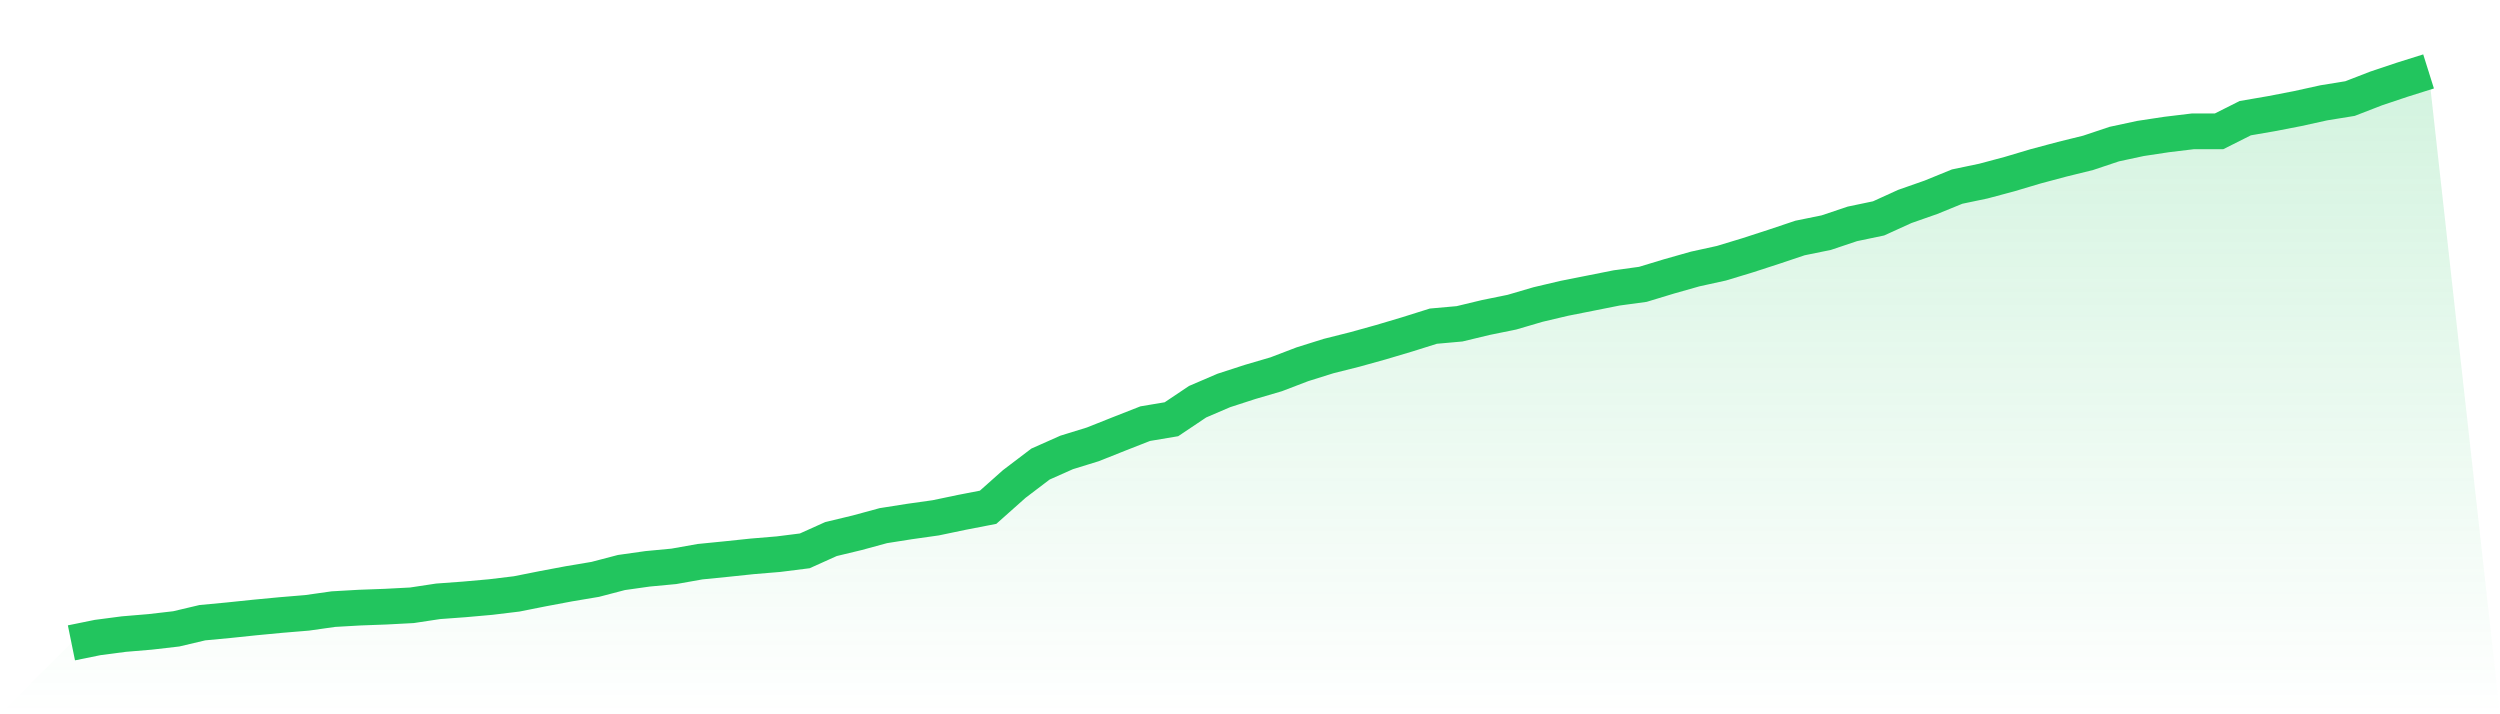
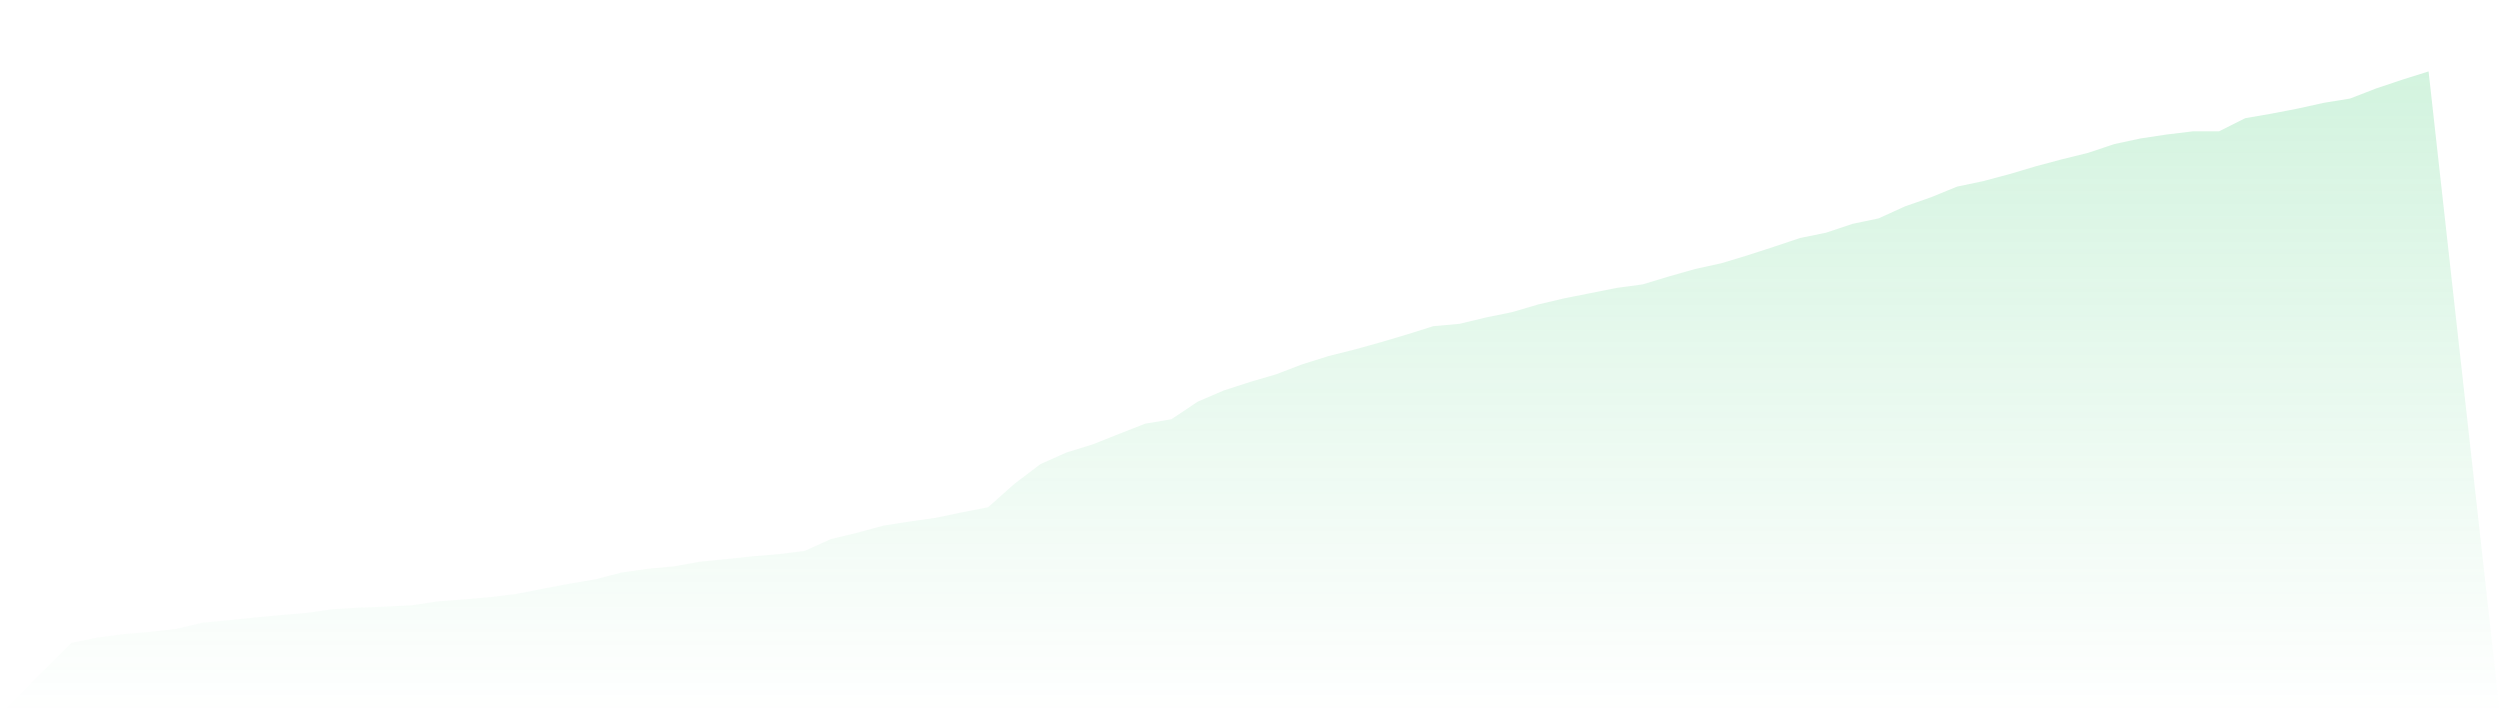
<svg xmlns="http://www.w3.org/2000/svg" viewBox="0 0 140 40">
  <defs>
    <linearGradient id="gradient" x1="0" x2="0" y1="0" y2="1">
      <stop offset="0%" stop-color="#22c55e" stop-opacity="0.2" />
      <stop offset="100%" stop-color="#22c55e" stop-opacity="0" />
    </linearGradient>
  </defs>
  <path d="M4,36 L4,36 L5.467,35.701 L6.933,35.509 L8.4,35.386 L9.867,35.217 L11.333,34.871 L12.8,34.733 L14.267,34.58 L15.733,34.441 L17.2,34.319 L18.667,34.111 L20.133,34.027 L21.6,33.973 L23.067,33.896 L24.533,33.674 L26,33.566 L27.467,33.436 L28.933,33.259 L30.4,32.967 L31.867,32.691 L33.333,32.445 L34.8,32.061 L36.267,31.854 L37.733,31.716 L39.2,31.455 L40.667,31.309 L42.133,31.155 L43.6,31.033 L45.067,30.848 L46.533,30.188 L48,29.835 L49.467,29.436 L50.933,29.205 L52.4,28.998 L53.867,28.691 L55.333,28.407 L56.8,27.102 L58.267,25.988 L59.733,25.336 L61.2,24.883 L62.667,24.299 L64.133,23.724 L65.6,23.478 L67.067,22.495 L68.533,21.866 L70,21.39 L71.467,20.96 L72.933,20.399 L74.4,19.939 L75.867,19.57 L77.333,19.163 L78.8,18.726 L80.267,18.265 L81.733,18.134 L83.2,17.781 L84.667,17.482 L86.133,17.052 L87.6,16.706 L89.067,16.415 L90.533,16.123 L92,15.923 L93.467,15.478 L94.933,15.063 L96.4,14.741 L97.867,14.296 L99.333,13.82 L100.8,13.328 L102.267,13.029 L103.733,12.537 L105.2,12.23 L106.667,11.562 L108.133,11.048 L109.6,10.449 L111.067,10.142 L112.533,9.75 L114,9.313 L115.467,8.921 L116.933,8.56 L118.4,8.069 L119.867,7.754 L121.333,7.532 L122.8,7.355 L124.267,7.355 L125.733,6.618 L127.2,6.365 L128.667,6.081 L130.133,5.758 L131.6,5.52 L133.067,4.952 L134.533,4.461 L136,4 L140,40 L0,40 z" fill="url(#gradient)" />
-   <path d="M4,36 L4,36 L5.467,35.701 L6.933,35.509 L8.4,35.386 L9.867,35.217 L11.333,34.871 L12.8,34.733 L14.267,34.58 L15.733,34.441 L17.2,34.319 L18.667,34.111 L20.133,34.027 L21.6,33.973 L23.067,33.896 L24.533,33.674 L26,33.566 L27.467,33.436 L28.933,33.259 L30.4,32.967 L31.867,32.691 L33.333,32.445 L34.8,32.061 L36.267,31.854 L37.733,31.716 L39.2,31.455 L40.667,31.309 L42.133,31.155 L43.6,31.033 L45.067,30.848 L46.533,30.188 L48,29.835 L49.467,29.436 L50.933,29.205 L52.4,28.998 L53.867,28.691 L55.333,28.407 L56.8,27.102 L58.267,25.988 L59.733,25.336 L61.2,24.883 L62.667,24.299 L64.133,23.724 L65.6,23.478 L67.067,22.495 L68.533,21.866 L70,21.39 L71.467,20.96 L72.933,20.399 L74.4,19.939 L75.867,19.57 L77.333,19.163 L78.8,18.726 L80.267,18.265 L81.733,18.134 L83.2,17.781 L84.667,17.482 L86.133,17.052 L87.6,16.706 L89.067,16.415 L90.533,16.123 L92,15.923 L93.467,15.478 L94.933,15.063 L96.4,14.741 L97.867,14.296 L99.333,13.82 L100.8,13.328 L102.267,13.029 L103.733,12.537 L105.2,12.23 L106.667,11.562 L108.133,11.048 L109.6,10.449 L111.067,10.142 L112.533,9.75 L114,9.313 L115.467,8.921 L116.933,8.56 L118.4,8.069 L119.867,7.754 L121.333,7.532 L122.8,7.355 L124.267,7.355 L125.733,6.618 L127.2,6.365 L128.667,6.081 L130.133,5.758 L131.6,5.52 L133.067,4.952 L134.533,4.461 L136,4" fill="none" stroke="#22c55e" stroke-width="2" />
</svg>